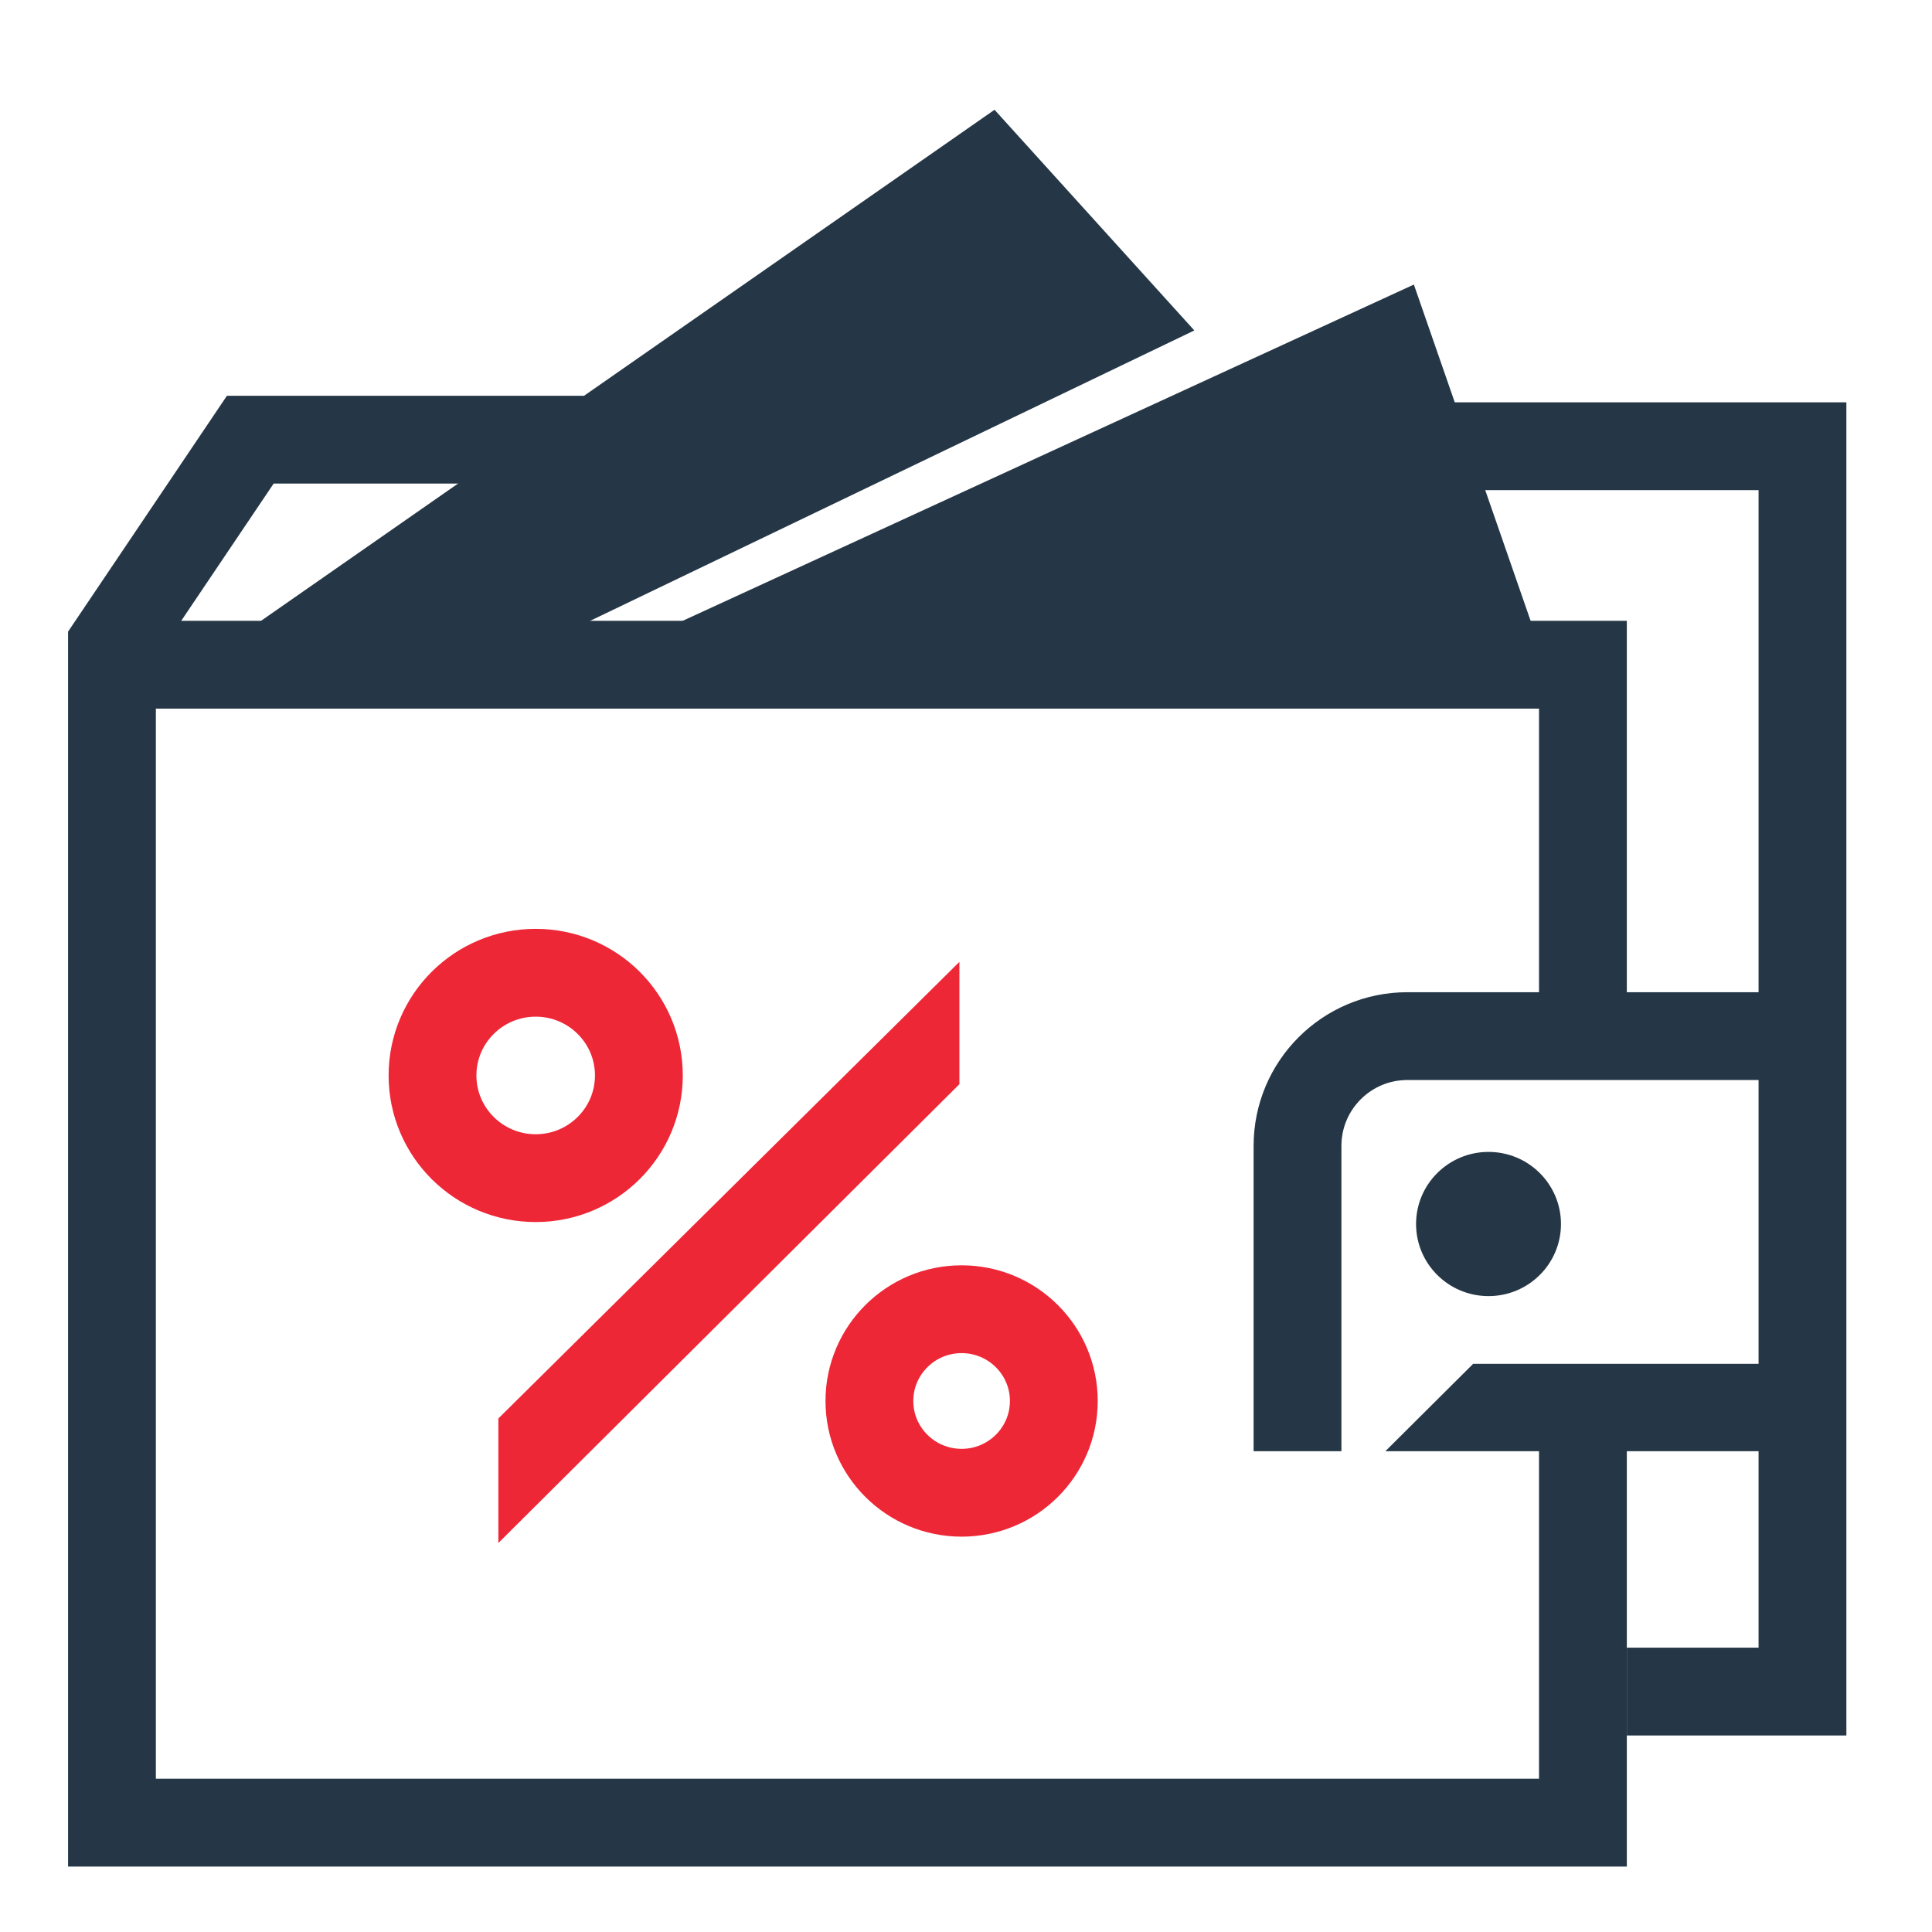
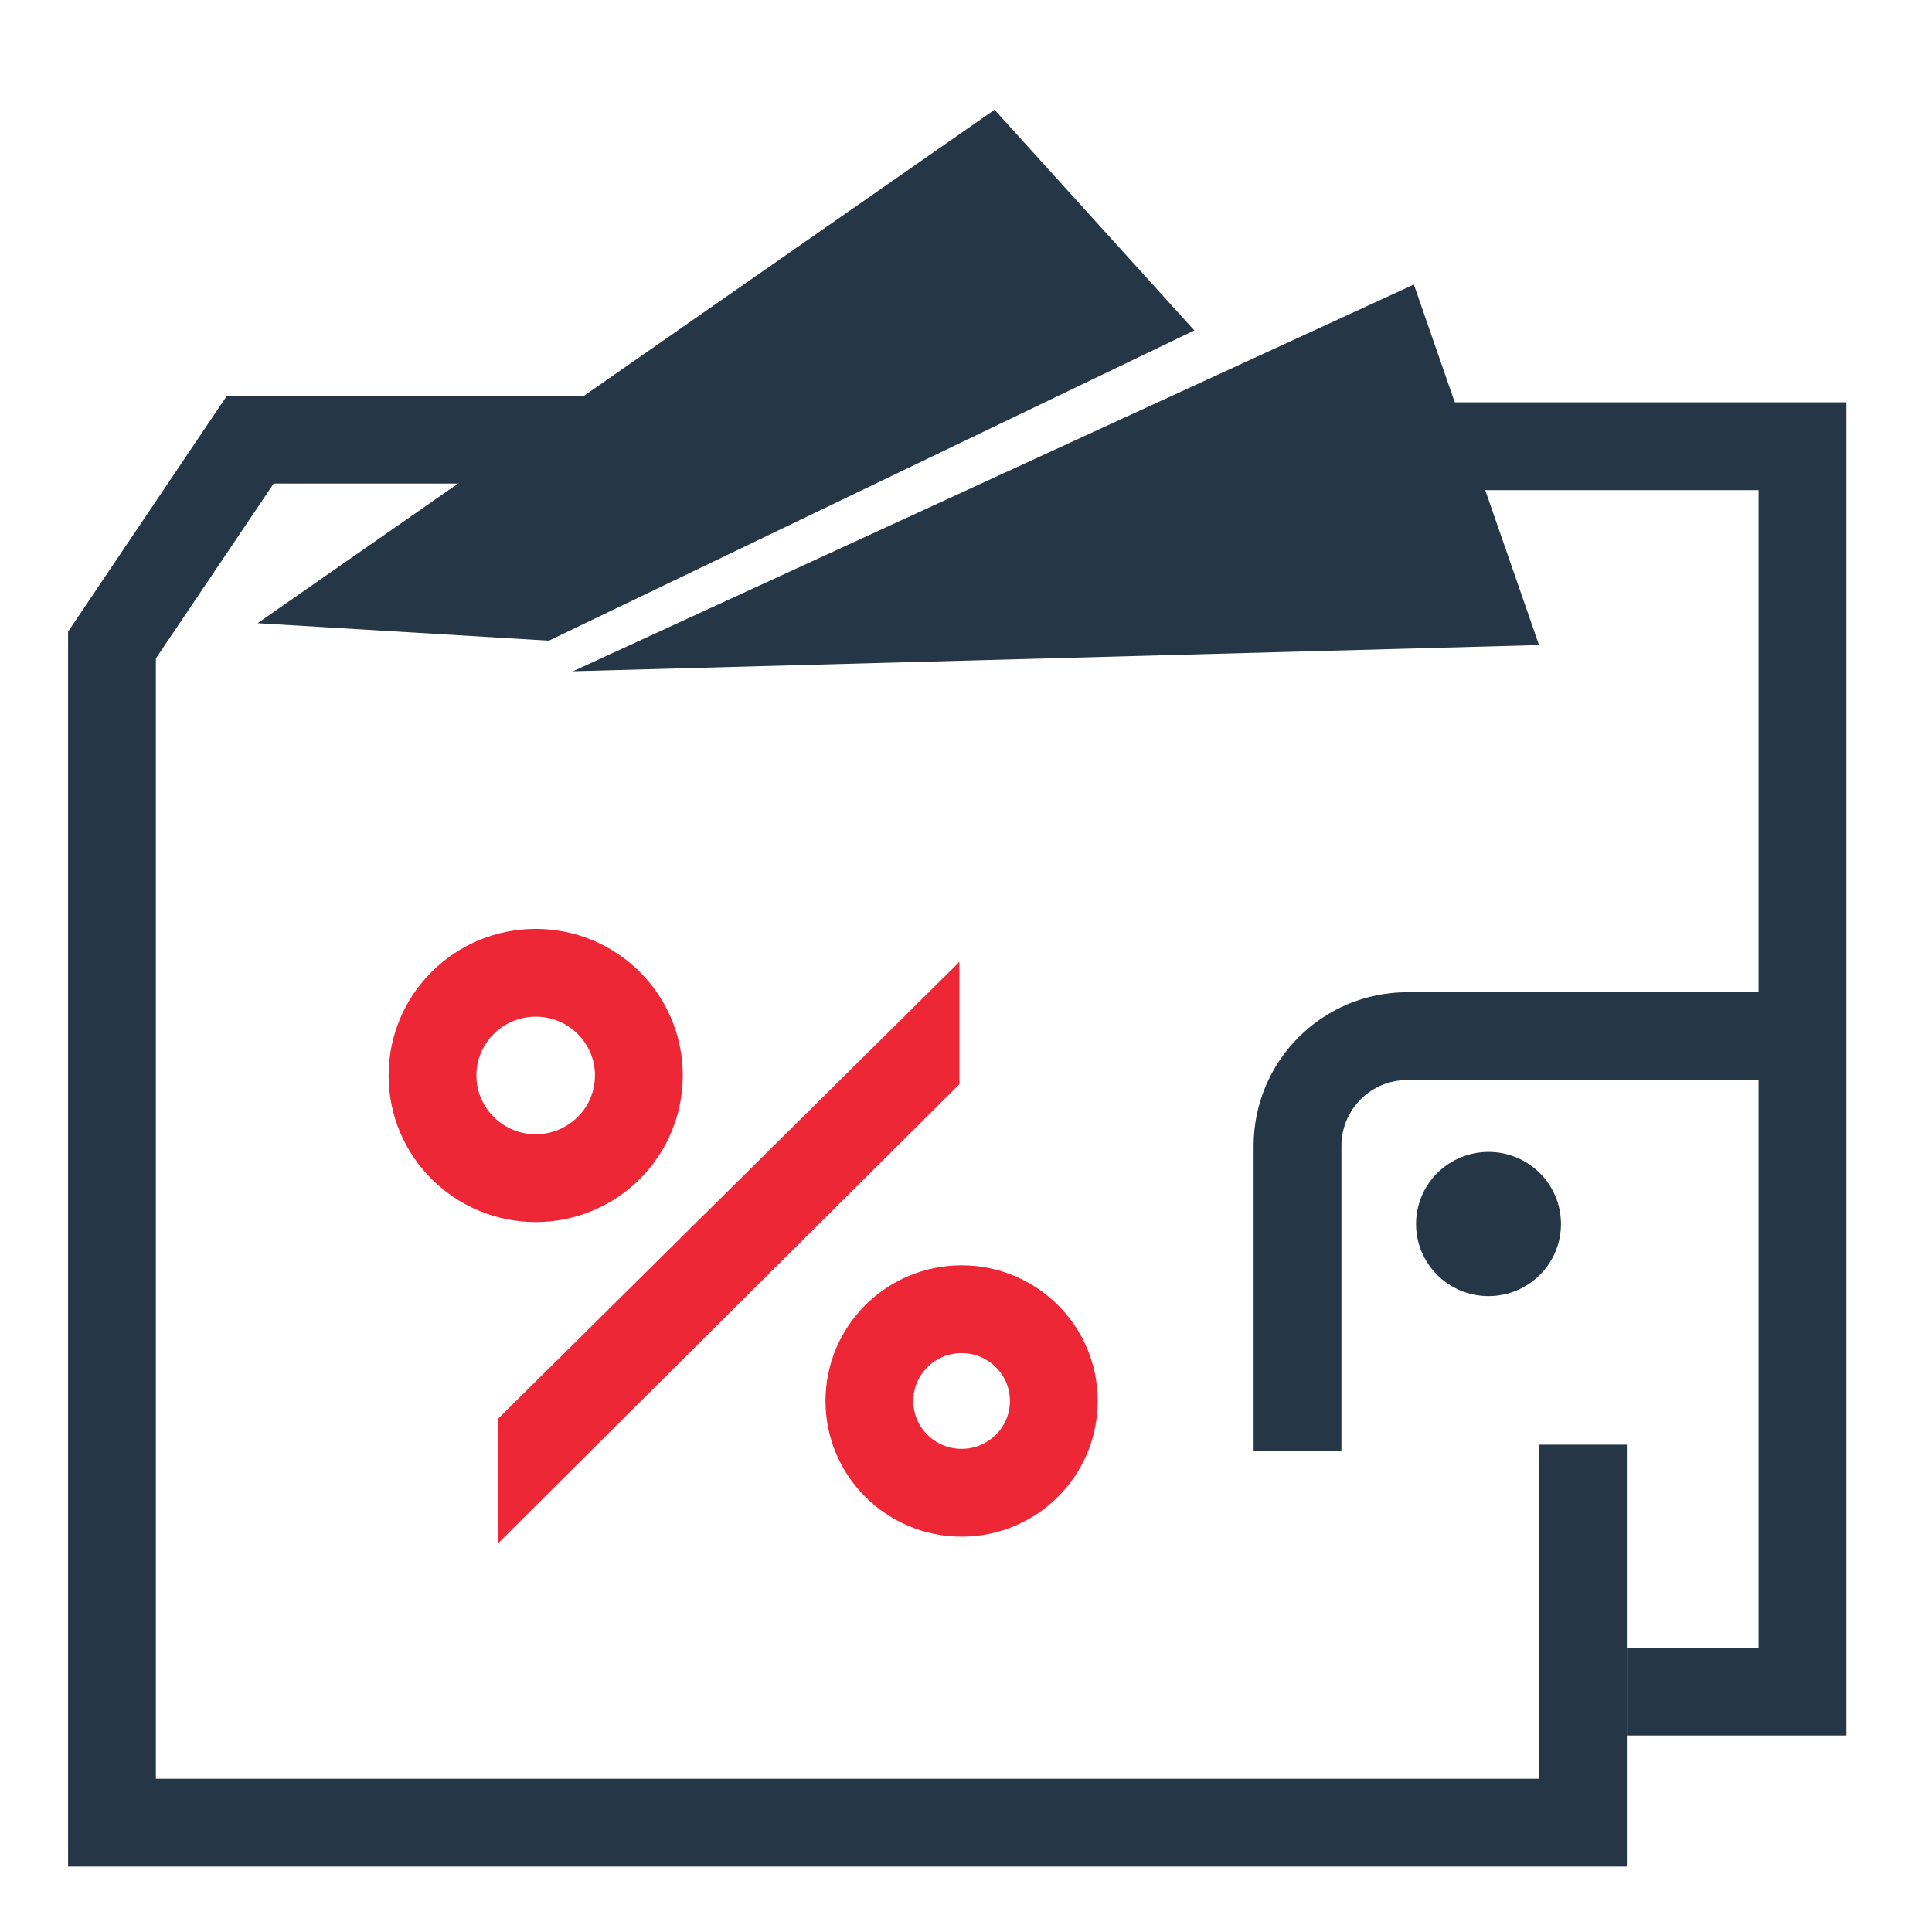
<svg xmlns="http://www.w3.org/2000/svg" width="88" height="88" viewBox="0 0 88 88" fill="none">
-   <path d="M72.1 46V30.277H5" stroke="#253746" stroke-width="4" stroke-miterlimit="10" />
  <path d="M81.5 47.194H64.1C61.339 47.194 59.1 49.433 59.1 52.194V66.102" stroke="#253746" stroke-width="4" stroke-miterlimit="10" />
  <path d="M63.4 20.325H82.1V77.049H74.1" stroke="#253746" stroke-width="4" stroke-miterlimit="10" />
  <path d="M72.1 65.803V83.019H5.1V29.381L11.4 20.027H26.9" stroke="#253746" stroke-width="4" stroke-miterlimit="10" />
  <path d="M67.8 59.036C69.623 59.036 71.1 57.566 71.1 55.752C71.1 53.939 69.623 52.468 67.8 52.468C65.978 52.468 64.5 53.939 64.5 55.752C64.5 57.566 65.978 59.036 67.8 59.036Z" fill="#253746" />
  <path d="M24.4 53.663C26.996 53.663 29.1 51.569 29.1 48.985C29.1 46.402 26.996 44.308 24.4 44.308C21.805 44.308 19.7 46.402 19.7 48.985C19.7 51.569 21.805 53.663 24.4 53.663Z" stroke="#EE2737" stroke-width="4" stroke-miterlimit="10" />
  <path d="M43.8 67.993C46.12 67.993 48 66.121 48 63.813C48 61.505 46.12 59.633 43.8 59.633C41.48 59.633 39.6 61.505 39.6 63.813C39.6 66.121 41.48 67.993 43.8 67.993Z" stroke="#EE2737" stroke-width="4" stroke-miterlimit="10" />
  <path d="M26.1 30.575L64.4 12.961L70.1 29.381" fill="#253746" />
  <path d="M54.4 15.051L45.3 5L11.734 28.386L25 29.182" fill="#253746" />
-   <path d="M82.1 66.102H63.1L67.1 62.121H82.1V66.102Z" fill="#253746" />
  <path d="M22.7 70.281V64.609L43.7 43.811V49.383L22.7 70.281Z" fill="#EE2737" />
</svg>